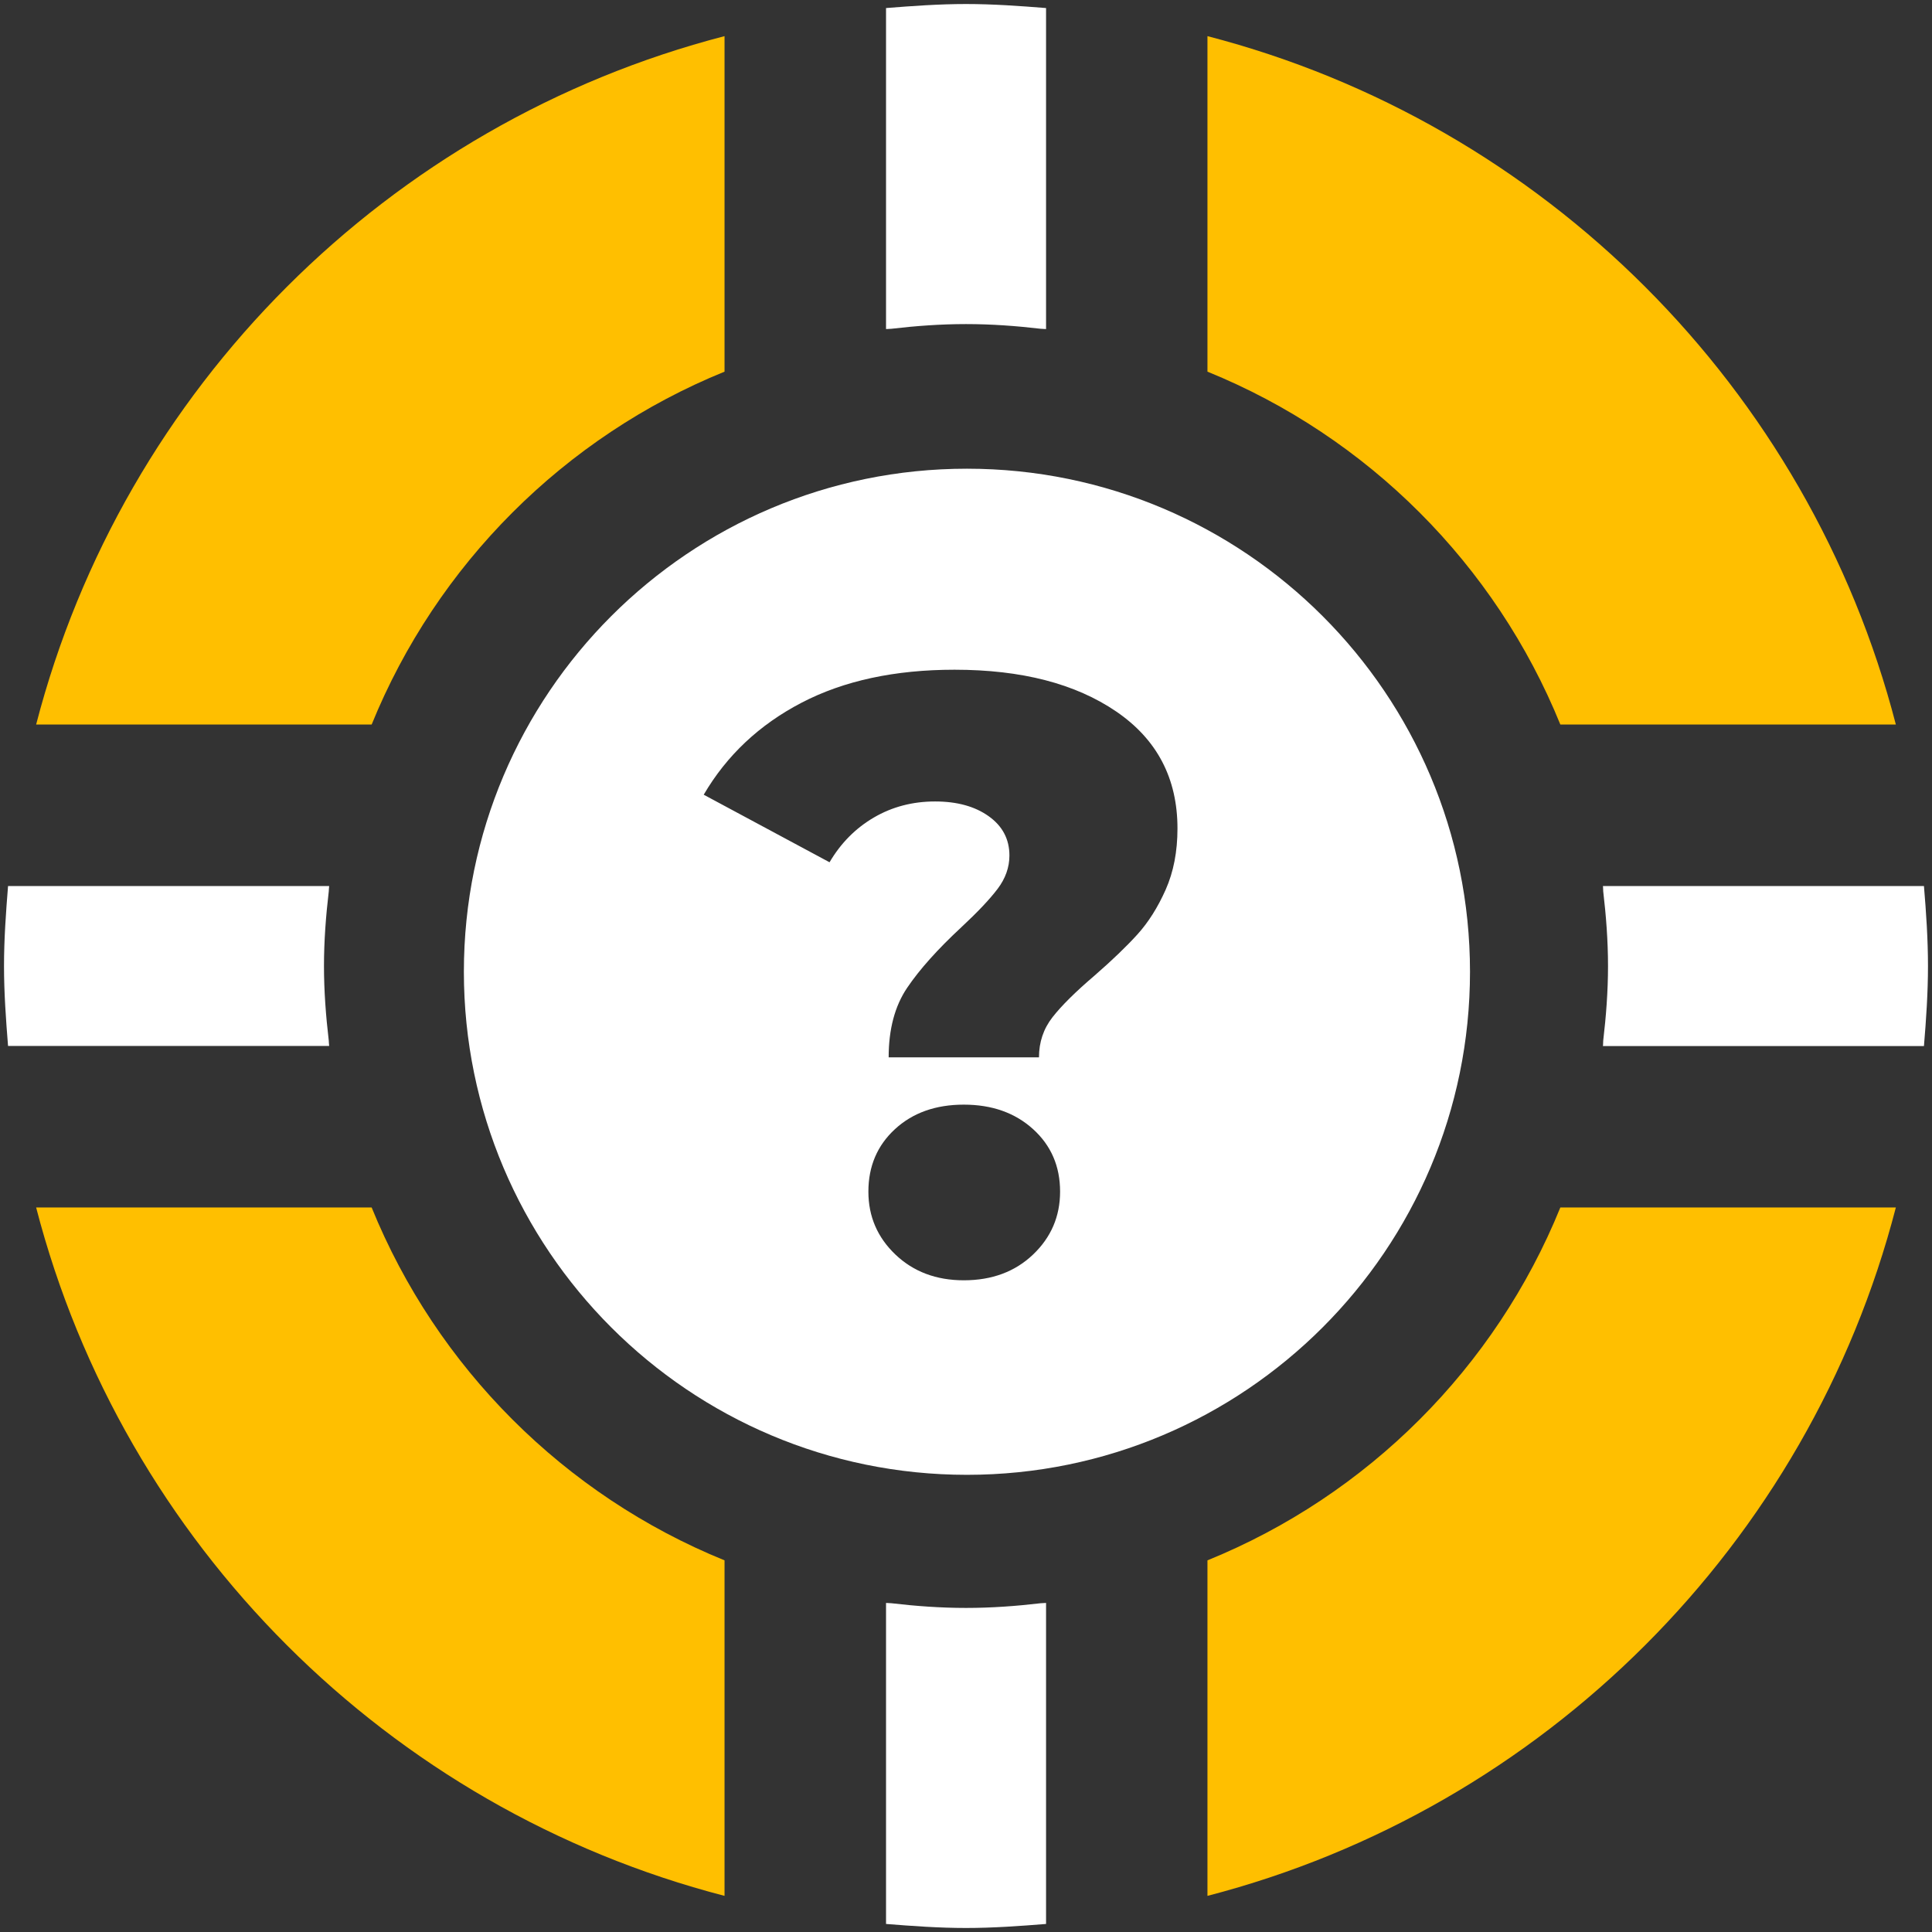
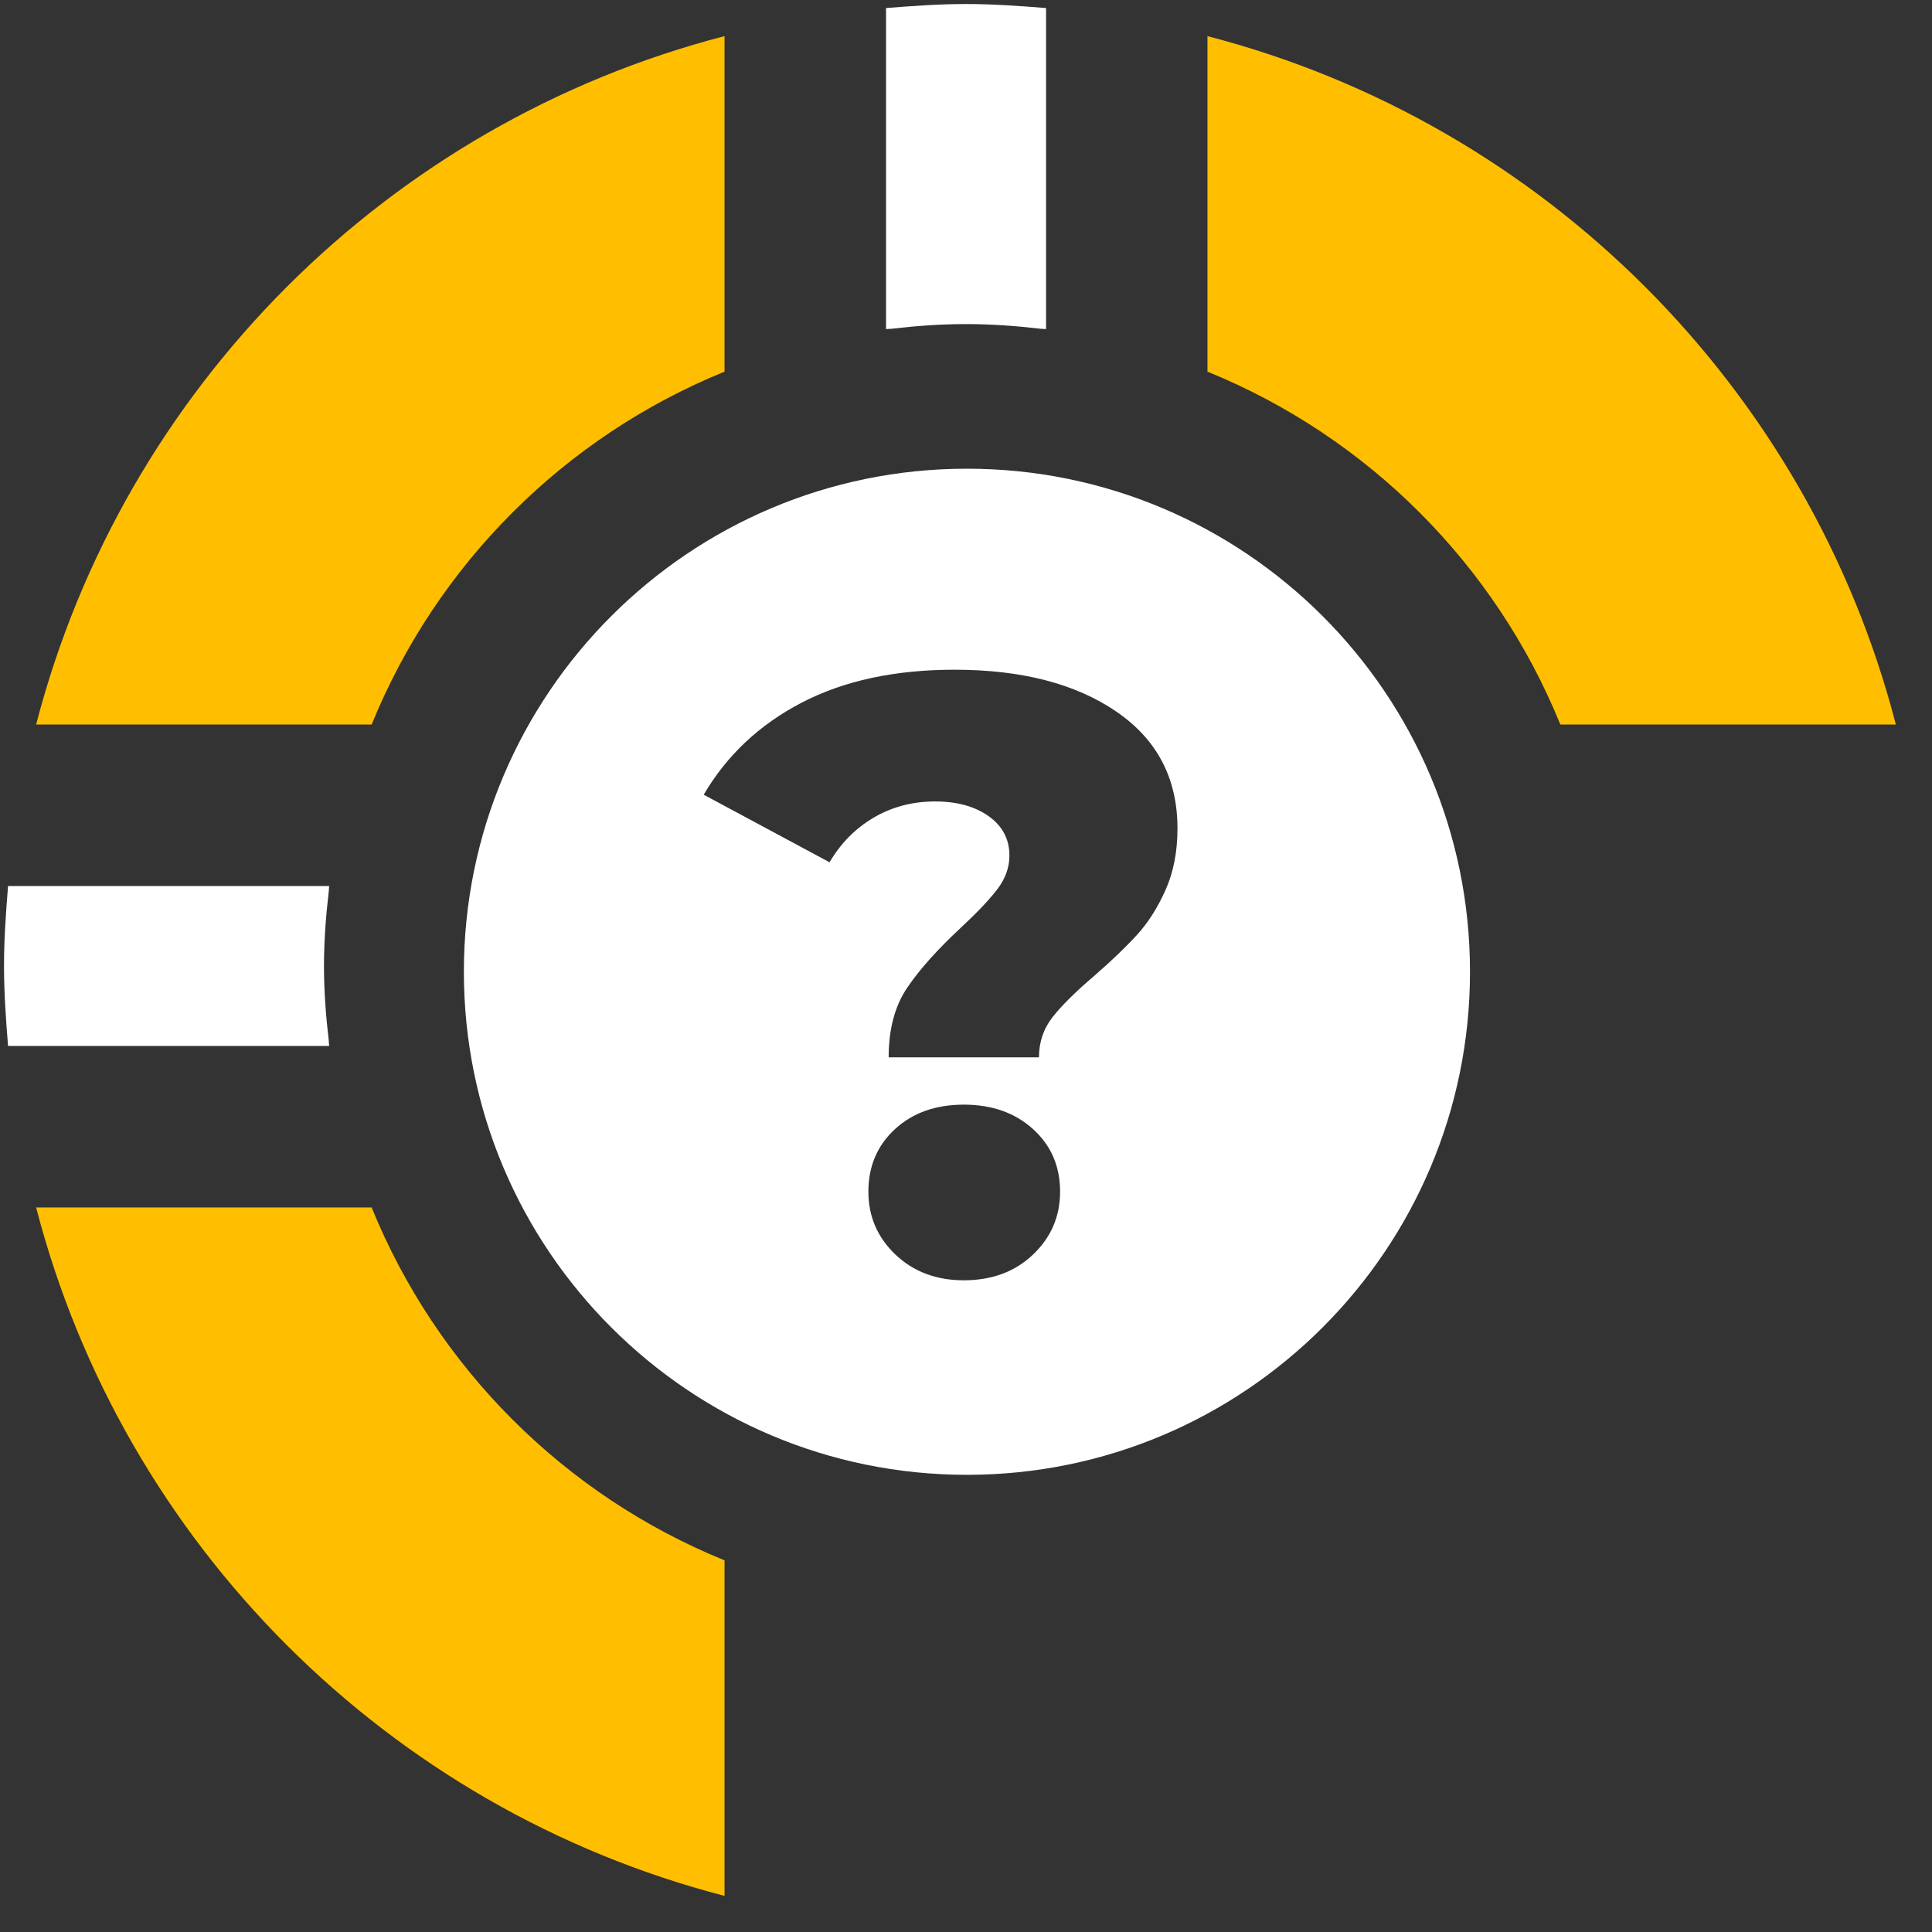
<svg xmlns="http://www.w3.org/2000/svg" version="1.1" width="267.667" height="267.667" viewBox="5066.167 1332.833 267.667 267.667" xml:space="preserve">
  <rect x="5066.167" y="1332.833" width="267.667" height="267.667" fill="#333333" stroke="none" />
  <desc>Created with Fabric.js 5.3.0</desc>
  <defs>
</defs>
  <g transform="matrix(0.133 0 0 -0.133 5200.007 1355.907)" id="ZDzrPbrN8ODukG7LJgRol" clip-path="url(#CLIPPATH_305)">
    <clipPath id="CLIPPATH_305">
      <path transform="matrix(1 0 0 1 -0.05 -830.695) translate(-39000, -3000.005)" id="path678" d="M 38000 2000 L 40000 2000 L 40000 4000.01 L 38000 4000.01 z" stroke-linecap="round" />
    </clipPath>
    <path style="stroke: none; stroke-width: 1; stroke-dasharray: none; stroke-linecap: butt; stroke-dashoffset: 0; stroke-linejoin: miter; stroke-miterlimit: 4; fill: #FFF; fill-rule: nonzero; opacity: 1;" vector-effect="non-scaling-stroke" transform=" translate(-39000.05, -3830.7)" d="M 39000 3666.6 C 39026.4 3666.6 39052.3 3664.7 39077.9 3661.7 C 39079.7 3661.5 39081.5 3661.6 39083.4 3661.4 L 39083.4 3995.8 C 39055.8 3998 39028.2 4000 39000 4000 C 38971.9 4000 38944.3 3998 38916.7 3995.8 L 38916.7 3661.4 C 38918.5 3661.6 38920.4 3661.5 38922.2 3661.7 C 38947.8 3664.7 38973.7 3666.6 39000 3666.6" stroke-linecap="round" />
  </g>
  <g transform="matrix(0.133 0 0 -0.133 5281.14 1385.527)" id="fk15dwfNb23zj6veWv9KJ" clip-path="url(#CLIPPATH_306)">
    <clipPath id="CLIPPATH_306">
      <path transform="matrix(1 0 0 1 -608.55 -608.545) translate(-39000, -3000.005)" id="path678" d="M 38000 2000 L 40000 2000 L 40000 4000.01 L 38000 4000.01 z" stroke-linecap="round" />
    </clipPath>
    <path style="stroke: none; stroke-width: 1; stroke-dasharray: none; stroke-linecap: butt; stroke-dashoffset: 0; stroke-linejoin: miter; stroke-miterlimit: 4; fill: #FFBF00; fill-rule: nonzero; opacity: 1;" vector-effect="non-scaling-stroke" transform=" translate(-39608.55, -3608.55)" d="M 39617.6 3250 L 39967.1 3250 C 39876.4 3600.5 39600.5 3876.3 39250 3967.1 L 39250 3617.6 C 39416.8 3549.8 39549.9 3416.7 39617.6 3250" stroke-linecap="round" />
  </g>
  <g transform="matrix(0.133 0 0 -0.133 5118.86 1385.527)" id="mag59IdNw_VtdtdmouL68" clip-path="url(#CLIPPATH_307)">
    <clipPath id="CLIPPATH_307">
      <path transform="matrix(1 0 0 1 608.55 -608.545) translate(-39000, -3000.005)" id="path678" d="M 38000 2000 L 40000 2000 L 40000 4000.01 L 38000 4000.01 z" stroke-linecap="round" />
    </clipPath>
    <path style="stroke: none; stroke-width: 1; stroke-dasharray: none; stroke-linecap: butt; stroke-dashoffset: 0; stroke-linejoin: miter; stroke-miterlimit: 4; fill: #FFBF00; fill-rule: nonzero; opacity: 1;" vector-effect="non-scaling-stroke" transform=" translate(-38391.45, -3608.55)" d="M 38750 3617.6 L 38750 3967.1 C 38399.5 3876.3 38123.7 3600.5 38032.9 3250 L 38382.4 3250 C 38450.2 3416.7 38583.3 3549.8 38750 3617.6" stroke-linecap="round" />
  </g>
  <g transform="matrix(0.133 0 0 -0.133 5310.76 1466.673)" id="UqFZdJXyDiKNQKhKHh4R_" clip-path="url(#CLIPPATH_308)">
    <clipPath id="CLIPPATH_308">
      <path transform="matrix(1 0 0 1 -830.7 0.055) translate(-39000, -3000.005)" id="path678" d="M 38000 2000 L 40000 2000 L 40000 4000.01 L 38000 4000.01 z" stroke-linecap="round" />
    </clipPath>
-     <path style="stroke: none; stroke-width: 1; stroke-dasharray: none; stroke-linecap: butt; stroke-dashoffset: 0; stroke-linejoin: miter; stroke-miterlimit: 4; fill: #FFF; fill-rule: nonzero; opacity: 1;" vector-effect="non-scaling-stroke" transform=" translate(-39830.7, -2999.95)" d="M 39995.8 3083.3 L 39661.4 3083.3 C 39661.7 3081.4 39661.5 3079.6 39661.7 3077.8 C 39664.7 3052.2 39666.7 3026.4 39666.7 2999.9 C 39666.7 2973.6 39664.7 2947.8 39661.7 2922.2 C 39661.5 2920.4 39661.7 2918.5 39661.4 2916.6 L 39995.8 2916.6 C 39998.1 2944.2 40000 2971.9 40000 2999.9 C 40000 3028.1 39998.1 3055.8 39995.8 3083.3" stroke-linecap="round" />
  </g>
  <g transform="matrix(0.133 0 0 -0.133 5200.007 1577.427)" id="H37eZBLUc5yk0jabCPfL-" clip-path="url(#CLIPPATH_309)">
    <clipPath id="CLIPPATH_309">
      <path transform="matrix(1 0 0 1 -0.05 830.705) translate(-39000, -3000.005)" id="path678" d="M 38000 2000 L 40000 2000 L 40000 4000.01 L 38000 4000.01 z" stroke-linecap="round" />
    </clipPath>
-     <path style="stroke: none; stroke-width: 1; stroke-dasharray: none; stroke-linecap: butt; stroke-dashoffset: 0; stroke-linejoin: miter; stroke-miterlimit: 4; fill: #FFF; fill-rule: nonzero; opacity: 1;" vector-effect="non-scaling-stroke" transform=" translate(-39000.05, -2169.3)" d="M 39000 2333.4 C 38973.7 2333.4 38947.8 2335.3 38922.2 2338.3 C 38920.4 2338.5 38918.5 2338.4 38916.7 2338.6 L 38916.7 2004.2 C 38944.3 2002 38971.9 2000 39000 2000 C 39028.2 2000 39055.8 2002 39083.4 2004.2 L 39083.4 2338.6 C 39081.5 2338.4 39079.7 2338.5 39077.9 2338.3 C 39052.3 2335.3 39026.4 2333.4 39000 2333.4" stroke-linecap="round" />
  </g>
  <g transform="matrix(0.133 0 0 -0.133 5281.14 1547.807)" id="ax7evqs6vM98XEiRJxPir" clip-path="url(#CLIPPATH_310)">
    <clipPath id="CLIPPATH_310">
-       <path transform="matrix(1 0 0 1 -608.55 608.555) translate(-39000, -3000.005)" id="path678" d="M 38000 2000 L 40000 2000 L 40000 4000.01 L 38000 4000.01 z" stroke-linecap="round" />
-     </clipPath>
-     <path style="stroke: none; stroke-width: 1; stroke-dasharray: none; stroke-linecap: butt; stroke-dashoffset: 0; stroke-linejoin: miter; stroke-miterlimit: 4; fill: #FFBF00; fill-rule: nonzero; opacity: 1;" vector-effect="non-scaling-stroke" transform=" translate(-39608.55, -2391.45)" d="M 39250 2382.4 L 39250 2032.9 C 39600.5 2123.7 39876.4 2399.5 39967.1 2750 L 39617.6 2750 C 39549.9 2583.2 39416.8 2450.2 39250 2382.4" stroke-linecap="round" />
+       </clipPath>
  </g>
  <g transform="matrix(0.133 0 0 -0.133 5118.86 1547.807)" id="rJuGYVVomX14LL6q1YrHJ" clip-path="url(#CLIPPATH_311)">
    <clipPath id="CLIPPATH_311">
      <path transform="matrix(1 0 0 1 608.55 608.555) translate(-39000, -3000.005)" id="path678" d="M 38000 2000 L 40000 2000 L 40000 4000.01 L 38000 4000.01 z" stroke-linecap="round" />
    </clipPath>
    <path style="stroke: none; stroke-width: 1; stroke-dasharray: none; stroke-linecap: butt; stroke-dashoffset: 0; stroke-linejoin: miter; stroke-miterlimit: 4; fill: #FFBF00; fill-rule: nonzero; opacity: 1;" vector-effect="non-scaling-stroke" transform=" translate(-38391.45, -2391.45)" d="M 38382.4 2750 L 38032.9 2750 C 38123.7 2399.5 38399.5 2123.7 38750 2032.9 L 38750 2382.4 C 38583.3 2450.2 38450.2 2583.2 38382.4 2750" stroke-linecap="round" />
  </g>
  <g transform="matrix(0.133 0 0 -0.133 5089.247 1466.667)" id="nhIDdL7PXYMrFebY_zsHI" clip-path="url(#CLIPPATH_312)">
    <clipPath id="CLIPPATH_312">
      <path transform="matrix(1 0 0 1 830.65 0.005) translate(-39000, -3000.005)" id="path678" d="M 38000 2000 L 40000 2000 L 40000 4000.01 L 38000 4000.01 z" stroke-linecap="round" />
    </clipPath>
    <path style="stroke: none; stroke-width: 1; stroke-dasharray: none; stroke-linecap: butt; stroke-dashoffset: 0; stroke-linejoin: miter; stroke-miterlimit: 4; fill: #FFF; fill-rule: nonzero; opacity: 1;" vector-effect="non-scaling-stroke" transform=" translate(-38169.35, -3000)" d="M 38338.3 2922.2 C 38335.3 2947.7 38333.3 2973.7 38333.3 3000 C 38333.3 3026.3 38335.3 3052.2 38338.3 3077.8 C 38338.5 3079.7 38338.4 3081.5 38338.7 3083.3 L 38004.2 3083.3 C 38002 3055.7 38000 3028.2 38000 3000 C 38000 2971.8 38002 2944.2 38004.2 2916.7 L 38338.7 2916.7 C 38338.4 2918.5 38338.5 2920.3 38338.3 2922.2" stroke-linecap="round" />
  </g>
  <g transform="matrix(1 0 0 1 5200.13 1467.464)" id="Edc2AIKPJObWorO8lvMqx">
    <path style="stroke: none; stroke-width: 1; stroke-dasharray: none; stroke-linecap: butt; stroke-dashoffset: 0; stroke-linejoin: miter; stroke-miterlimit: 4; fill: #FFF; fill-rule: nonzero; opacity: 1;" vector-effect="non-scaling-stroke" transform=" translate(-69.696, -69.696)" d="M 69.696 0 C 108.169 0 139.393 31.224 139.393 69.696 C 139.393 108.169 108.169 139.393 69.696 139.393 C 31.224 139.393 0 108.169 0 69.696 C 0 31.224 31.224 0 69.696 0 z M 79.677 81.554 C 79.677 79.448 80.301 77.595 81.549 75.997 C 82.797 74.397 84.747 72.467 87.399 70.205 C 89.817 68.099 91.786 66.207 93.307 64.531 C 94.828 62.853 96.135 60.786 97.227 58.33 C 98.319 55.872 98.865 53.045 98.865 49.847 C 98.865 42.905 96.037 37.503 90.382 33.643 C 84.727 29.781 77.259 27.851 67.977 27.851 C 59.709 27.851 52.65 29.372 46.8 32.414 C 40.95 35.456 36.426 39.707 33.228 45.167 L 50.661 54.527 C 52.221 51.875 54.268 49.808 56.803 48.326 C 59.338 46.844 62.166 46.103 65.286 46.103 C 68.328 46.103 70.804 46.785 72.715 48.151 C 74.626 49.515 75.582 51.329 75.582 53.591 C 75.582 55.229 75.036 56.769 73.944 58.213 C 72.852 59.655 71.175 61.43 68.913 63.536 C 65.637 66.578 63.141 69.366 61.425 71.902 C 59.709 74.436 58.851 77.654 58.851 81.554 z M 69.264 112.442 C 73.164 112.442 76.362 111.252 78.858 108.874 C 81.354 106.494 82.602 103.589 82.602 100.157 C 82.602 96.647 81.354 93.761 78.858 91.499 C 76.362 89.237 73.164 88.106 69.264 88.106 C 65.364 88.106 62.185 89.237 59.728 91.499 C 57.271 93.761 56.043 96.647 56.043 100.157 C 56.043 103.589 57.291 106.494 59.787 108.874 C 62.283 111.252 65.442 112.442 69.264 112.442 z" stroke-linecap="round" />
  </g>
</svg>